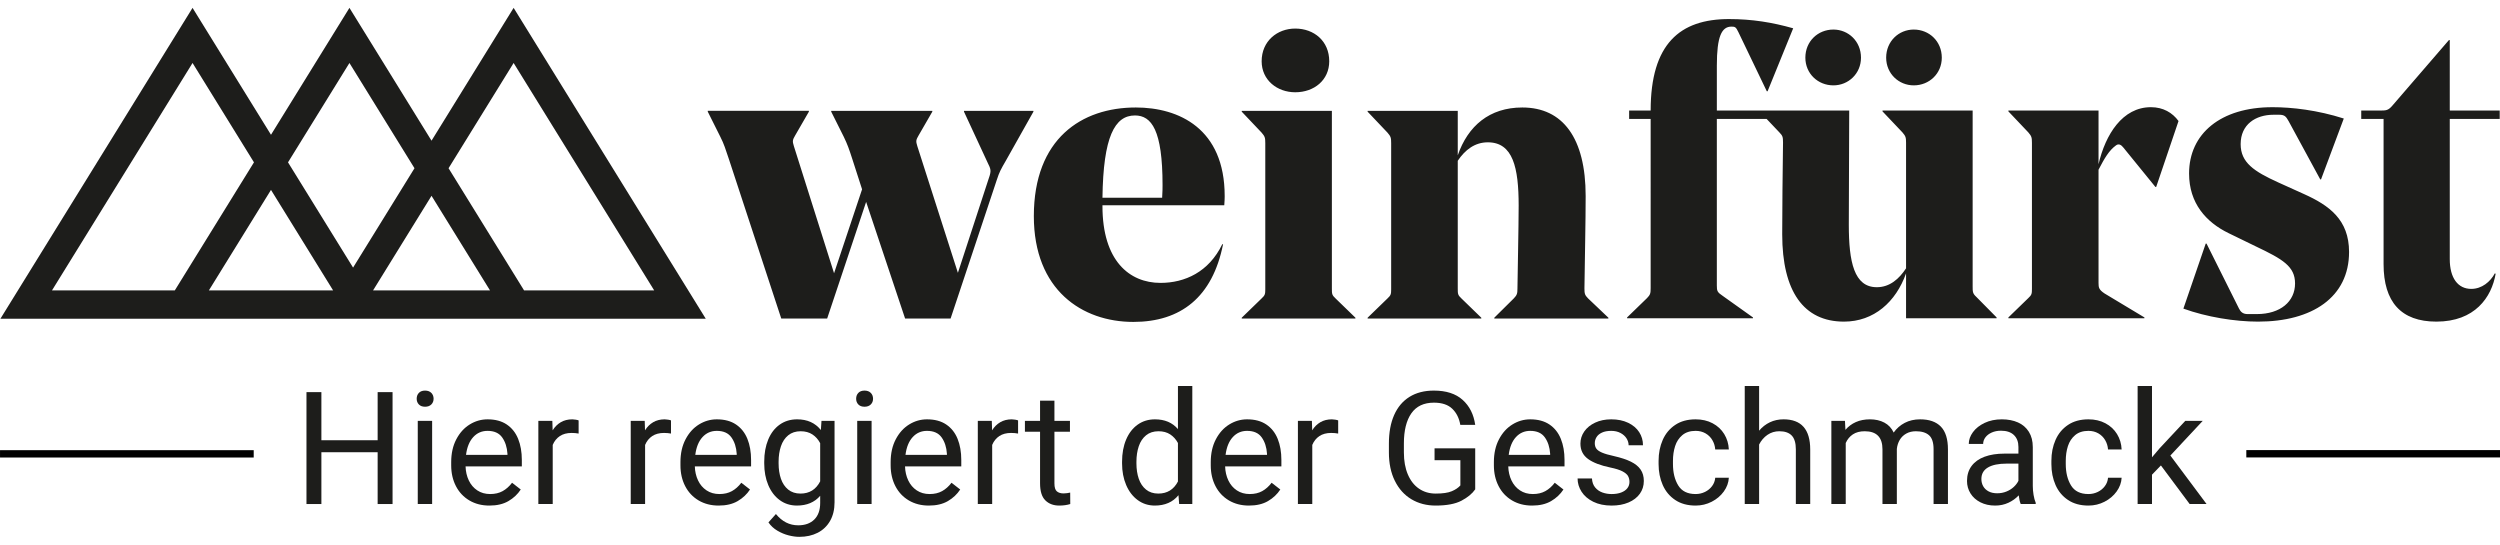
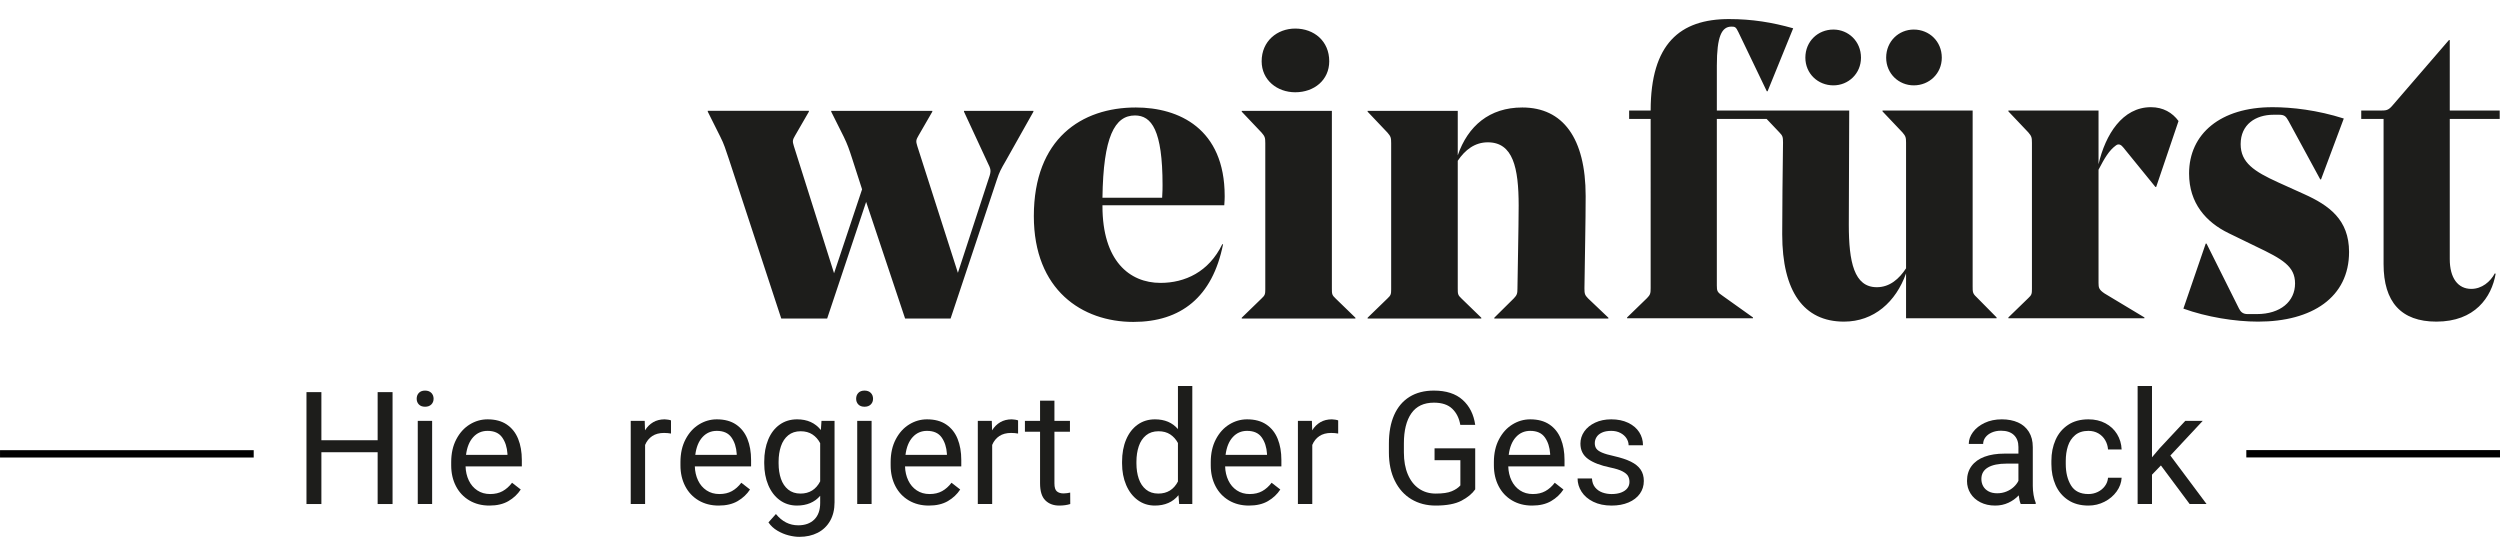
<svg xmlns="http://www.w3.org/2000/svg" viewBox="0 0 2043.41 445.318" data-name="Capa 1" id="a">
  <g>
    <g data-name="weinfuerstLogo-Copy-5" id="b">
-       <path fill="#1d1d1b" d="M419.818,6.43l157.045,254.087H.336L157.381,6.43l64.118,103.734L285.622,6.43l67.092,108.561L419.818,6.43ZM352.713,160.036l-47.785,77.325h95.584l-47.798-77.325ZM419.818,51.477l-53.182,86.031,61.716,99.85,106.356.003-114.89-185.883ZM221.5,155.219l-50.768,82.142h101.54l-50.772-82.142ZM157.381,51.477L42.491,237.361l100.391-.003,64.695-104.667-50.196-81.214ZM285.622,51.477l-50.209,81.214,53.178,86.033,50.2-81.216-53.169-86.031Z" data-name="Combined-Shape" id="c" />
-     </g>
+       </g>
    <path fill="#1d1d1b" d="M2002.348,32.732v57.623h40.823v6.86h-40.823v114.559c0,15.435,6.638,24.352,17.59,24.352,8.629,0,15.599-5.831,19.25-12.691l.664.343c-3.319,19.208-16.926,39.101-48.456,39.101-28.875,0-43.146-16.121-43.146-46.99v-118.675h-18.254v-6.86h14.935c5.31,0,6.97,0,10.289-3.773l46.465-53.85h.664ZM1857.312,87.611c16.263,0,36.84,2.401,58.413,9.261l-18.586,49.734h-.664l-25.888-47.676c-1.991-3.43-2.987-5.145-7.633-5.145h-4.647c-14.603,0-26.883,7.889-26.883,24.009,0,15.092,10.952,22.295,30.534,31.212l21.241,9.604c20.577,9.261,36.84,20.923,36.84,47.333,0,37.043-30.202,56.937-74.344,56.937-18.918,0-42.15-3.773-61.068-10.633l18.254-53.164h.664l26.551,53.164c1.328,2.744,3.319,4.459,6.97,4.459h7.633c19.25,0,31.198-10.29,31.198-25.038,0-14.063-10.289-19.894-31.861-30.183l-22.569-10.976c-18.254-8.918-32.193-24.352-32.193-48.705,0-32.584,25.887-54.193,68.038-54.193ZM1413.242,15.583c18.918,0,35.512,2.744,52.439,7.546l-20.909,51.449h-.664l-23.232-48.362c-1.991-4.116-2.655-4.459-5.642-4.459-7.965,0-11.948,7.889-11.948,31.898v36.7h108.196l-.002.582-.003.915c-.041,11.698-.327,87.657-.327,91.796,0,30.526,4.315,51.106,22.9,51.106,10.62,0,18.254-6.86,23.896-15.435v-102.555c0-4.459-.332-5.488-2.987-8.575l-16.263-17.15v-.686h73.68v143.714c0,4.459,0,5.831,2.987,8.575l16.594,16.807v.686h-74.012v-36.7c-8.297,23.323-26.219,39.444-50.779,39.444-32.857,0-50.447-24.695-50.447-71.342,0-22.637.332-47.333.664-75.115,0-4.459-.332-5.488-2.987-8.232l-10.413-10.98-40.698.004v136.168c0,4.459.332,5.488,4.978,8.575l24.56,17.493v.686h-102.886v-.686l16.263-15.778c2.655-2.744,2.987-3.773,2.987-8.232V97.215h-17.59v-6.86h17.59c0-54.536,23.896-74.772,64.055-74.772ZM1758.077,87.611c9.957,0,17.59,4.459,22.569,11.319l-18.254,53.85h-.664l-26.219-32.241c-1.659-2.058-3.651-3.43-5.974-1.715-5.642,4.116-9.293,10.29-14.271,19.894v92.608c0,3.773.332,5.488,4.978,8.575l32.525,19.551v.686h-111.183v-.686l16.263-15.778c2.788-2.561,2.974-3.628,2.986-7.384v-119.523c0-4.459-.331-5.488-2.986-8.575l-16.263-17.15v-.686h73.68v43.903c5.642-24.352,19.582-46.647,42.814-46.647ZM928.324,87.853c35.18,0,72.684,17.15,72.684,72.371l-.002.63c-.008,1.247-.054,3.486-.33,6.915h-99.567v.686c0,44.589,21.905,62.768,47.46,62.768,19.913,0,39.495-8.918,50.447-31.555h.664c-8.629,43.217-34.517,63.454-73.348,63.454-41.818,0-81.313-26.067-81.313-86.434,0-63.454,39.163-88.835,83.305-88.835ZM661.152,90.597v.686l-11.284,19.551c-1.991,3.43-2.323,4.459-.996,8.575l32.857,103.927,22.9-68.598-7.965-24.695c-2.655-8.232-3.983-12.005-6.97-18.179l-10.289-20.58v-.686h82.641v.686l-11.284,19.551c-1.991,3.43-2.323,4.459-.996,8.575l33.189,103.584,25.224-77.173c2.323-6.517,1.659-7.546-.996-13.034l-19.25-41.502v-.686h56.753v.686l-22.569,40.13c-3.983,6.86-5.31,9.261-7.302,15.435l-37.836,113.53h-37.172l-31.862-95.352-31.861,95.352h-37.504l-42.814-130.337c-2.655-7.889-3.983-12.348-6.97-18.179l-10.289-20.58v-.686h82.641ZM1244.284,87.853c33.189,0,51.775,25.038,51.775,72.371,0,21.266-.664,48.362-.996,75.458,0,4.459.332,5.488,2.987,8.232l16.594,15.778v.686h-93.261v-.686l15.931-15.778c2.655-2.744,2.987-4.116,2.987-7.889,0-5.145.996-51.449.996-67.912,0-31.212-4.647-51.792-25.224-51.792-10.62,0-18.586,6.174-24.56,15.092v104.27c0,4.459,0,5.488,2.987,8.232l16.263,15.778v.686h-92.929v-.686l16.263-15.778c2.788-2.561,2.974-3.628,2.986-7.384v-119.523c0-4.459-.331-5.488-2.986-8.575l-16.263-17.15v-.686h73.68v36.357c8.297-24.009,25.888-39.101,52.771-39.101ZM1088.627,90.597v145.086c0,4.459,0,5.488,2.987,8.232l16.263,15.778v.686h-92.929v-.686l16.263-15.778c2.788-2.561,2.974-3.628,2.986-7.384v-119.523c0-4.459-.331-5.488-2.986-8.575l-16.263-17.15v-.686h73.68ZM927.66,94.37c-16.595,0-25.888,17.493-26.551,67.226h48.788c.332-4.459.332-8.918.332-10.29,0-44.932-8.961-56.937-22.569-56.937ZM1058.677,23.345c15.442,0,27.795,10.278,27.795,26.722,0,15.417-12.353,25.352-27.795,25.352-14.755,0-27.452-9.935-27.452-25.352,0-16.444,12.696-26.722,27.452-26.722ZM1498.538,24.157c12.28,0,22.568,9.604,22.568,22.98,0,13.034-10.288,22.637-22.568,22.637-12.612,0-22.901-9.604-22.901-22.637,0-13.377,10.289-22.98,22.901-22.98ZM1564.252,24.157c12.612,0,22.9,9.604,22.9,22.98,0,13.034-10.288,22.637-22.9,22.637-12.28,0-22.569-9.604-22.569-22.637,0-13.377,10.289-22.98,22.569-22.98Z" data-name="Combined-Shape" id="d" />
  </g>
  <g>
    <path fill="#1d1d1b" d="M320.859,320.512v91.464h-12.187v-42.34h-45.983v42.34h-12.187v-91.464h12.187v39.324h45.983v-39.324h12.187Z" />
    <path fill="#1d1d1b" d="M352.551,321.14c1.234,1.257,1.853,2.849,1.853,4.774,0,1.885-.618,3.445-1.853,4.68s-2.943,1.854-5.12,1.854-3.863-.617-5.057-1.854c-1.193-1.234-1.79-2.795-1.79-4.68,0-1.926.597-3.518,1.79-4.774,1.193-1.256,2.879-1.884,5.057-1.884s3.884.628,5.12,1.884ZM341.464,411.976v-67.97h11.747v67.97h-11.747Z" />
    <path fill="#1d1d1b" d="M426.52,381.195h-45.983c.126,4.23,1.005,8.062,2.639,11.496,1.633,3.435,3.946,6.146,6.941,8.135,2.993,1.989,6.501,2.984,10.522,2.984,3.936,0,7.338-.796,10.207-2.388,2.868-1.591,5.435-3.873,7.695-6.847l7.099,5.527c-2.513,3.854-5.863,7.005-10.051,9.454-4.188,2.45-9.382,3.676-15.579,3.676s-11.664-1.403-16.396-4.209c-4.733-2.806-8.386-6.7-10.962-11.685-2.575-4.983-3.863-10.637-3.863-16.961v-2.701c0-7.077,1.382-13.265,4.146-18.562,2.764-5.298,6.417-9.35,10.961-12.156,4.544-2.805,9.412-4.208,14.605-4.208,6.323,0,11.568,1.413,15.736,4.24,4.167,2.826,7.256,6.732,9.266,11.715,2.01,4.984,3.016,10.742,3.016,17.275v5.214ZM414.773,370.893c-.336-5.318-1.771-9.769-4.304-13.35-2.534-3.58-6.523-5.37-11.967-5.37-4.69,0-8.596,1.706-11.715,5.119-3.121,3.414-5.079,8.24-5.874,14.479h33.859v-.879Z" />
-     <path fill="#1d1d1b" d="M470.619,343.033c1.13.188,1.905.388,2.324.597v10.742c-1.802-.335-3.706-.503-5.717-.503-3.854,0-7.067.859-9.643,2.576-2.575,1.718-4.513,4.125-5.811,7.224v48.308h-11.747v-67.97h11.433l.251,7.727c1.76-2.848,3.979-5.057,6.659-6.627,2.68-1.57,5.82-2.355,9.423-2.355.754,0,1.696.094,2.827.282Z" />
    <path fill="#1d1d1b" d="M546.127,343.033c1.13.188,1.905.388,2.324.597v10.742c-1.802-.335-3.706-.503-5.717-.503-3.854,0-7.067.859-9.643,2.576-2.575,1.718-4.513,4.125-5.811,7.224v48.308h-11.747v-67.97h11.433l.251,7.727c1.76-2.848,3.979-5.057,6.659-6.627,2.68-1.57,5.82-2.355,9.423-2.355.754,0,1.696.094,2.827.282Z" />
    <path fill="#1d1d1b" d="M613.907,381.195h-45.982c.125,4.23,1.005,8.062,2.639,11.496,1.633,3.435,3.946,6.146,6.941,8.135,2.993,1.989,6.501,2.984,10.521,2.984,3.936,0,7.339-.796,10.208-2.388,2.868-1.591,5.435-3.873,7.695-6.847l7.099,5.527c-2.513,3.854-5.863,7.005-10.051,9.454-4.188,2.45-9.382,3.676-15.579,3.676s-11.664-1.403-16.396-4.209c-4.733-2.806-8.387-6.7-10.962-11.685-2.575-4.983-3.863-10.637-3.863-16.961v-2.701c0-7.077,1.382-13.265,4.146-18.562,2.765-5.298,6.418-9.35,10.962-12.156,4.544-2.805,9.412-4.208,14.605-4.208,6.323,0,11.568,1.413,15.736,4.24,4.167,2.826,7.255,6.732,9.266,11.715,2.01,4.984,3.015,10.742,3.015,17.275v5.214ZM602.161,370.893c-.336-5.318-1.771-9.769-4.304-13.35-2.534-3.58-6.523-5.37-11.967-5.37-4.69,0-8.597,1.706-11.716,5.119-3.12,3.414-5.078,8.24-5.873,14.479h33.859v-.879Z" />
    <path fill="#1d1d1b" d="M682.129,344.006v66.524c0,5.905-1.216,10.983-3.644,15.234-2.43,4.25-5.811,7.484-10.146,9.705-4.334,2.219-9.351,3.329-15.045,3.329-2.639,0-5.528-.398-8.669-1.193-3.141-.796-6.209-2.073-9.203-3.832s-5.434-4.021-7.318-6.784l6.094-6.848c5.025,6.156,11.098,9.234,18.217,9.234,5.57,0,9.957-1.581,13.161-4.742,3.204-3.163,4.806-7.675,4.806-13.538v-5.842c-4.607,5.319-10.931,7.979-18.972,7.979-5.36,0-10.062-1.486-14.103-4.461-4.042-2.973-7.161-7.066-9.359-12.28-2.199-5.214-3.299-11.129-3.299-17.747v-1.318c0-6.868,1.089-12.919,3.267-18.155,2.177-5.234,5.298-9.297,9.36-12.187,4.062-2.89,8.815-4.334,14.26-4.334,8.292,0,14.762,2.911,19.411,8.731l.502-7.476h10.68ZM670.382,393.445v-31.221c-1.592-3.016-3.707-5.392-6.345-7.13-2.639-1.737-5.843-2.607-9.611-2.607-4.062,0-7.444,1.1-10.146,3.298-2.701,2.199-4.69,5.183-5.968,8.952-1.278,3.769-1.916,7.999-1.916,12.689v1.318c0,4.691.638,8.89,1.916,12.596,1.277,3.706,3.256,6.648,5.937,8.826,2.68,2.178,6.03,3.267,10.051,3.267,7.287,0,12.647-3.33,16.082-9.988Z" />
    <path fill="#1d1d1b" d="M711.747,321.14c1.235,1.257,1.854,2.849,1.854,4.774,0,1.885-.618,3.445-1.854,4.68-1.235,1.236-2.942,1.854-5.119,1.854s-3.863-.617-5.057-1.854c-1.193-1.234-1.791-2.795-1.791-4.68,0-1.926.598-3.518,1.791-4.774,1.193-1.256,2.879-1.884,5.057-1.884s3.884.628,5.119,1.884ZM700.66,411.976v-67.97h11.747v67.97h-11.747Z" />
    <path fill="#1d1d1b" d="M785.716,381.195h-45.982c.125,4.23,1.005,8.062,2.639,11.496,1.633,3.435,3.946,6.146,6.941,8.135,2.993,1.989,6.501,2.984,10.521,2.984,3.936,0,7.339-.796,10.208-2.388,2.868-1.591,5.435-3.873,7.695-6.847l7.099,5.527c-2.513,3.854-5.863,7.005-10.051,9.454-4.188,2.45-9.382,3.676-15.579,3.676s-11.664-1.403-16.396-4.209c-4.733-2.806-8.387-6.7-10.962-11.685-2.575-4.983-3.863-10.637-3.863-16.961v-2.701c0-7.077,1.382-13.265,4.146-18.562,2.765-5.298,6.418-9.35,10.962-12.156,4.544-2.805,9.412-4.208,14.605-4.208,6.323,0,11.568,1.413,15.736,4.24,4.167,2.826,7.255,6.732,9.266,11.715,2.01,4.984,3.015,10.742,3.015,17.275v5.214ZM773.969,370.893c-.336-5.318-1.771-9.769-4.304-13.35-2.534-3.58-6.523-5.37-11.967-5.37-4.69,0-8.597,1.706-11.716,5.119-3.12,3.414-5.078,8.24-5.873,14.479h33.859v-.879Z" />
    <path fill="#1d1d1b" d="M829.815,343.033c1.13.188,1.904.388,2.324.597v10.742c-1.802-.335-3.707-.503-5.717-.503-3.854,0-7.067.859-9.643,2.576-2.576,1.718-4.514,4.125-5.811,7.224v48.308h-11.747v-67.97h11.433l.251,7.727c1.759-2.848,3.979-5.057,6.659-6.627,2.68-1.57,5.82-2.355,9.423-2.355.754,0,1.696.094,2.827.282Z" />
    <path fill="#1d1d1b" d="M874.793,411.976c-2.681.837-5.675,1.257-8.983,1.257-4.732,0-8.533-1.424-11.401-4.272-2.868-2.847-4.303-7.475-4.303-13.883v-42.214h-12.375v-8.857h12.375v-16.521h11.747v16.521h12.689v8.857h-12.689v42.277c0,3.225.67,5.393,2.01,6.501,1.34,1.11,3.162,1.665,5.466,1.665.879,0,1.842-.072,2.89-.22,1.046-.146,1.885-.304,2.513-.472l.062,9.36Z" />
-     <path fill="#1d1d1b" d="M974.549,315.487v96.489h-10.742l-.565-7.225c-4.607,5.654-11.056,8.481-19.348,8.481-5.235,0-9.885-1.486-13.945-4.461-4.062-2.973-7.215-7.076-9.455-12.312-2.24-5.234-3.36-11.139-3.36-17.715v-1.318c0-6.868,1.109-12.919,3.329-18.155,2.22-5.234,5.36-9.297,9.423-12.187,4.062-2.89,8.773-4.334,14.134-4.334,7.999,0,14.26,2.659,18.783,7.978v-35.241h11.747ZM962.801,393.57v-31.472c-1.592-2.973-3.696-5.318-6.313-7.035s-5.811-2.576-9.579-2.576c-4.062,0-7.444,1.1-10.146,3.298-2.701,2.199-4.69,5.183-5.968,8.952-1.278,3.769-1.916,7.999-1.916,12.689v1.318c0,4.691.638,8.89,1.916,12.596,1.277,3.706,3.256,6.648,5.937,8.826,2.68,2.178,6.03,3.267,10.051,3.267,7.245,0,12.584-3.287,16.019-9.863Z" />
+     <path fill="#1d1d1b" d="M974.549,315.487v96.489h-10.742l-.565-7.225c-4.607,5.654-11.056,8.481-19.348,8.481-5.235,0-9.885-1.486-13.945-4.461-4.062-2.973-7.215-7.076-9.455-12.312-2.24-5.234-3.36-11.139-3.36-17.715v-1.318c0-6.868,1.109-12.919,3.329-18.155,2.22-5.234,5.36-9.297,9.423-12.187,4.062-2.89,8.773-4.334,14.134-4.334,7.999,0,14.26,2.659,18.783,7.978v-35.241h11.747ZM962.801,393.57v-31.472c-1.592-2.973-3.696-5.318-6.313-7.035s-5.811-2.576-9.579-2.576c-4.062,0-7.444,1.1-10.146,3.298-2.701,2.199-4.69,5.183-5.968,8.952-1.278,3.769-1.916,7.999-1.916,12.689v1.318c0,4.691.638,8.89,1.916,12.596,1.277,3.706,3.256,6.648,5.937,8.826,2.68,2.178,6.03,3.267,10.051,3.267,7.245,0,12.584-3.287,16.019-9.863" />
    <path fill="#1d1d1b" d="M1047.355,381.195h-45.983c.126,4.23,1.006,8.062,2.639,11.496,1.633,3.435,3.947,6.146,6.941,8.135,2.994,1.989,6.502,2.984,10.522,2.984,3.936,0,7.339-.796,10.208-2.388,2.867-1.591,5.434-3.873,7.695-6.847l7.098,5.527c-2.512,3.854-5.863,7.005-10.051,9.454-4.188,2.45-9.381,3.676-15.578,3.676s-11.664-1.403-16.396-4.209-8.386-6.7-10.961-11.685c-2.576-4.983-3.864-10.637-3.864-16.961v-2.701c0-7.077,1.382-13.265,4.146-18.562,2.764-5.298,6.417-9.35,10.962-12.156,4.543-2.805,9.412-4.208,14.605-4.208,6.322,0,11.568,1.413,15.735,4.24,4.167,2.826,7.256,6.732,9.267,11.715,2.01,4.984,3.015,10.742,3.015,17.275v5.214ZM1035.608,370.893c-.336-5.318-1.77-9.769-4.303-13.35-2.535-3.58-6.523-5.37-11.967-5.37-4.691,0-8.597,1.706-11.716,5.119-3.12,3.414-5.079,8.24-5.874,14.479h33.859v-.879Z" />
    <path fill="#1d1d1b" d="M1091.454,343.033c1.131.188,1.905.388,2.324.597v10.742c-1.801-.335-3.706-.503-5.717-.503-3.854,0-7.066.859-9.643,2.576-2.575,1.718-4.513,4.125-5.811,7.224v48.308h-11.747v-67.97h11.433l.252,7.727c1.759-2.848,3.979-5.057,6.658-6.627s5.82-2.355,9.423-2.355c.754,0,1.696.094,2.827.282Z" />
    <path fill="#1d1d1b" d="M1194.571,409.244c-5.048,2.66-12.094,3.989-21.139,3.989-7.455,0-14.062-1.728-19.82-5.183s-10.26-8.459-13.506-15.014c-3.246-6.554-4.867-14.292-4.867-23.212v-7.224c0-9.088,1.422-16.867,4.271-23.338,2.847-6.47,7.024-11.422,12.531-14.856,5.507-3.433,12.156-5.15,19.945-5.15,10.051,0,17.893,2.534,23.525,7.601,5.633,5.067,9.056,11.873,10.271,20.416h-12.188c-.922-5.443-3.109-9.831-6.564-13.16-3.455-3.33-8.449-4.994-14.982-4.994-8.25,0-14.406,2.911-18.469,8.731-4.062,5.821-6.093,14.03-6.093,24.625v7.35c0,6.91,1.077,12.899,3.235,17.966,2.156,5.068,5.191,8.942,9.108,11.622,3.915,2.681,8.47,4.021,13.663,4.021,5.736,0,10.113-.639,13.129-1.916s5.36-2.858,7.035-4.743v-20.604h-21.106v-9.736h33.231v33.545c-2.43,3.518-6.168,6.606-11.213,9.266Z" />
    <path fill="#1d1d1b" d="M1278.778,381.195h-45.982c.125,4.23,1.005,8.062,2.639,11.496,1.633,3.435,3.946,6.146,6.941,8.135,2.993,1.989,6.502,2.984,10.521,2.984,3.936,0,7.34-.796,10.208-2.388,2.868-1.591,5.435-3.873,7.695-6.847l7.099,5.527c-2.513,3.854-5.863,7.005-10.051,9.454-4.188,2.45-9.382,3.676-15.579,3.676s-11.663-1.403-16.396-4.209c-4.733-2.806-8.387-6.7-10.962-11.685-2.575-4.983-3.863-10.637-3.863-16.961v-2.701c0-7.077,1.382-13.265,4.146-18.562s6.418-9.35,10.963-12.156c4.543-2.805,9.411-4.208,14.604-4.208,6.323,0,11.568,1.413,15.736,4.24,4.167,2.826,7.255,6.732,9.266,11.715,2.011,4.984,3.015,10.742,3.015,17.275v5.214ZM1267.032,370.893c-.336-5.318-1.77-9.769-4.304-13.35-2.534-3.58-6.522-5.37-11.967-5.37-4.69,0-8.597,1.706-11.716,5.119-3.12,3.414-5.078,8.24-5.873,14.479h33.859v-.879Z" />
    <path fill="#1d1d1b" d="M1297.969,375.102c-4.125-3.016-6.188-7.183-6.188-12.501,0-3.602,1.047-6.91,3.141-9.926s5.057-5.423,8.889-7.224,8.219-2.701,13.161-2.701c5.276,0,9.883.941,13.819,2.826s6.941,4.429,9.016,7.633c2.072,3.204,3.109,6.774,3.109,10.711h-11.748c0-1.926-.564-3.79-1.695-5.592-1.131-1.8-2.775-3.276-4.932-4.429-2.157-1.15-4.68-1.727-7.569-1.727-3.058,0-5.591.471-7.601,1.413-2.011.942-3.486,2.178-4.43,3.706-.941,1.529-1.413,3.173-1.413,4.932,0,1.801.429,3.298,1.288,4.491.857,1.193,2.407,2.272,4.648,3.235,2.24.964,5.475,1.906,9.705,2.826,5.695,1.299,10.323,2.827,13.883,4.586s6.209,3.917,7.947,6.471c1.736,2.555,2.606,5.653,2.606,9.297,0,3.938-1.089,7.424-3.267,10.459-2.178,3.037-5.256,5.403-9.234,7.099-3.979,1.696-8.586,2.545-13.82,2.545-5.779,0-10.773-1.037-14.982-3.11-4.208-2.072-7.402-4.806-9.579-8.197-2.179-3.393-3.267-7.015-3.267-10.868h11.747c.167,3.016,1.046,5.477,2.638,7.382,1.592,1.906,3.57,3.277,5.938,4.114,2.365.838,4.868,1.257,7.506,1.257,3.057,0,5.686-.43,7.885-1.288,2.198-.858,3.863-2.031,4.994-3.518,1.13-1.486,1.695-3.173,1.695-5.058s-.398-3.518-1.193-4.899c-.796-1.382-2.324-2.659-4.586-3.832-2.262-1.172-5.527-2.198-9.8-3.078-8.083-1.675-14.187-4.021-18.312-7.035Z" />
-     <path fill="#1d1d1b" d="M1413.085,390.492c-.211,3.979-1.57,7.718-4.084,11.214-2.512,3.497-5.811,6.292-9.894,8.386s-8.471,3.142-13.161,3.142c-6.574,0-12.135-1.518-16.678-4.555-4.545-3.036-7.946-7.119-10.208-12.25-2.261-5.129-3.392-10.836-3.392-17.118v-2.638c0-6.282,1.131-11.988,3.392-17.118,2.262-5.13,5.663-9.213,10.208-12.25,4.543-3.036,10.104-4.554,16.678-4.554,5.193,0,9.811,1.067,13.852,3.203s7.214,5.079,9.518,8.826c2.303,3.749,3.559,7.946,3.77,12.595h-11.119c-.21-2.805-1.006-5.37-2.387-7.695-1.383-2.324-3.246-4.155-5.592-5.496-2.346-1.34-5.025-2.01-8.041-2.01-4.48,0-8.104,1.162-10.867,3.486s-4.732,5.318-5.904,8.982c-1.174,3.665-1.76,7.675-1.76,12.03v2.638c0,6.953,1.435,12.774,4.304,17.464,2.868,4.69,7.61,7.036,14.228,7.036,2.723,0,5.267-.575,7.633-1.728,2.365-1.151,4.303-2.743,5.811-4.774s2.366-4.303,2.576-6.816h11.119Z" />
-     <path fill="#1d1d1b" d="M1479.609,367.438v44.538h-11.747v-44.664c0-5.192-1.121-8.961-3.361-11.308-2.24-2.345-5.621-3.518-10.145-3.518-3.603,0-6.838.984-9.705,2.952-2.869,1.97-5.142,4.607-6.816,7.916v48.621h-11.747v-96.489h11.747v36.561c2.471-2.974,5.402-5.266,8.795-6.879,3.393-1.611,7.119-2.418,11.182-2.418,14.531,0,21.798,8.229,21.798,24.688Z" />
-     <path fill="#1d1d1b" d="M1586.401,348.718c3.852,3.979,5.779,10.176,5.779,18.594v44.664h-11.748v-44.79c0-5.402-1.225-9.202-3.674-11.401-2.45-2.198-6.042-3.298-10.773-3.298-3.016,0-5.654.639-7.916,1.916-2.262,1.278-4.031,3.006-5.308,5.183-1.278,2.178-2.063,4.628-2.356,7.35v45.041h-11.746v-44.727c0-9.841-4.838-14.763-14.512-14.763-3.895,0-7.119.849-9.674,2.544-2.555,1.696-4.502,4.052-5.842,7.067v49.878h-11.747v-67.97h11.118l.377,7.35c2.346-2.764,5.193-4.889,8.544-6.376,3.351-1.486,7.182-2.229,11.495-2.229,4.481,0,8.407.89,11.779,2.669,3.37,1.781,5.914,4.492,7.633,8.136,2.344-3.351,5.349-5.988,9.014-7.915,3.664-1.926,7.862-2.89,12.596-2.89,7.453,0,13.107,1.989,16.961,5.968Z" />
    <path fill="#1d1d1b" d="M1662.16,404.532c.418,2.535,1.005,4.681,1.759,6.439v1.005h-12.25c-.712-1.633-1.256-3.999-1.633-7.099-2.346,2.513-5.162,4.534-8.449,6.062-3.288,1.528-6.9,2.293-10.836,2.293-4.523,0-8.533-.891-12.029-2.67-3.498-1.78-6.199-4.198-8.104-7.256-1.906-3.057-2.859-6.448-2.859-10.177,0-4.815,1.246-8.898,3.738-12.249,2.491-3.351,6.031-5.874,10.616-7.57,4.586-1.696,9.998-2.544,16.239-2.544h11.432v-5.402c0-4.146-1.225-7.401-3.674-9.769-2.45-2.365-5.979-3.549-10.586-3.549-2.806,0-5.318.492-7.537,1.477-2.221.984-3.948,2.303-5.184,3.957-1.235,1.655-1.853,3.445-1.853,5.371h-11.747c0-3.308,1.131-6.512,3.393-9.611,2.262-3.099,5.443-5.622,9.548-7.569s8.795-2.921,14.071-2.921c5.025,0,9.434.848,13.224,2.544s6.753,4.251,8.889,7.664,3.204,7.591,3.204,12.532v31.66c0,2.387.209,4.848.628,7.381ZM1639.954,401.768c2.324-.942,4.323-2.188,5.999-3.737,1.675-1.549,2.952-3.225,3.831-5.025v-14.072h-9.548c-6.7,0-11.831,1.059-15.39,3.173-3.561,2.115-5.34,5.245-5.34,9.392,0,2.22.502,4.209,1.508,5.968,1.004,1.759,2.47,3.151,4.396,4.177,1.926,1.027,4.271,1.539,7.035,1.539,2.68,0,5.184-.471,7.508-1.413Z" />
    <path fill="#1d1d1b" d="M1734.149,390.492c-.209,3.979-1.57,7.718-4.082,11.214-2.514,3.497-5.812,6.292-9.895,8.386s-8.471,3.142-13.16,3.142c-6.576,0-12.135-1.518-16.679-4.555-4.544-3.036-7.946-7.119-10.208-12.25-2.262-5.129-3.393-10.836-3.393-17.118v-2.638c0-6.282,1.131-11.988,3.393-17.118s5.664-9.213,10.208-12.25c4.544-3.036,10.103-4.554,16.679-4.554,5.191,0,9.809,1.067,13.852,3.203,4.041,2.136,7.213,5.079,9.517,8.826,2.303,3.749,3.56,7.946,3.769,12.595h-11.118c-.21-2.805-1.005-5.37-2.388-7.695-1.381-2.324-3.246-4.155-5.59-5.496-2.346-1.34-5.025-2.01-8.041-2.01-4.482,0-8.104,1.162-10.867,3.486-2.765,2.324-4.734,5.318-5.906,8.982-1.172,3.665-1.758,7.675-1.758,12.03v2.638c0,6.953,1.434,12.774,4.303,17.464,2.867,4.69,7.611,7.036,14.229,7.036,2.722,0,5.266-.575,7.633-1.728,2.365-1.151,4.303-2.743,5.811-4.774s2.365-4.303,2.575-6.816h11.118Z" />
    <path fill="#1d1d1b" d="M1766.251,380.441l-7.287,7.538v23.997h-11.748v-96.489h11.748v58.296l6.219-7.35,20.98-22.427h14.26l-26.445,28.331,29.587,39.639h-13.819l-23.494-31.535Z" />
  </g>
  <line stroke-width="6" stroke-miterlimit="10" stroke="#010101" fill="none" y2="370.96" x2=".016" y1="370.96" x1="207.37" />
  <line stroke-width="6" stroke-miterlimit="10" stroke="#010101" fill="none" y2="370.889" x2="1836.058" y1="370.889" x1="2043.412" />
</svg>